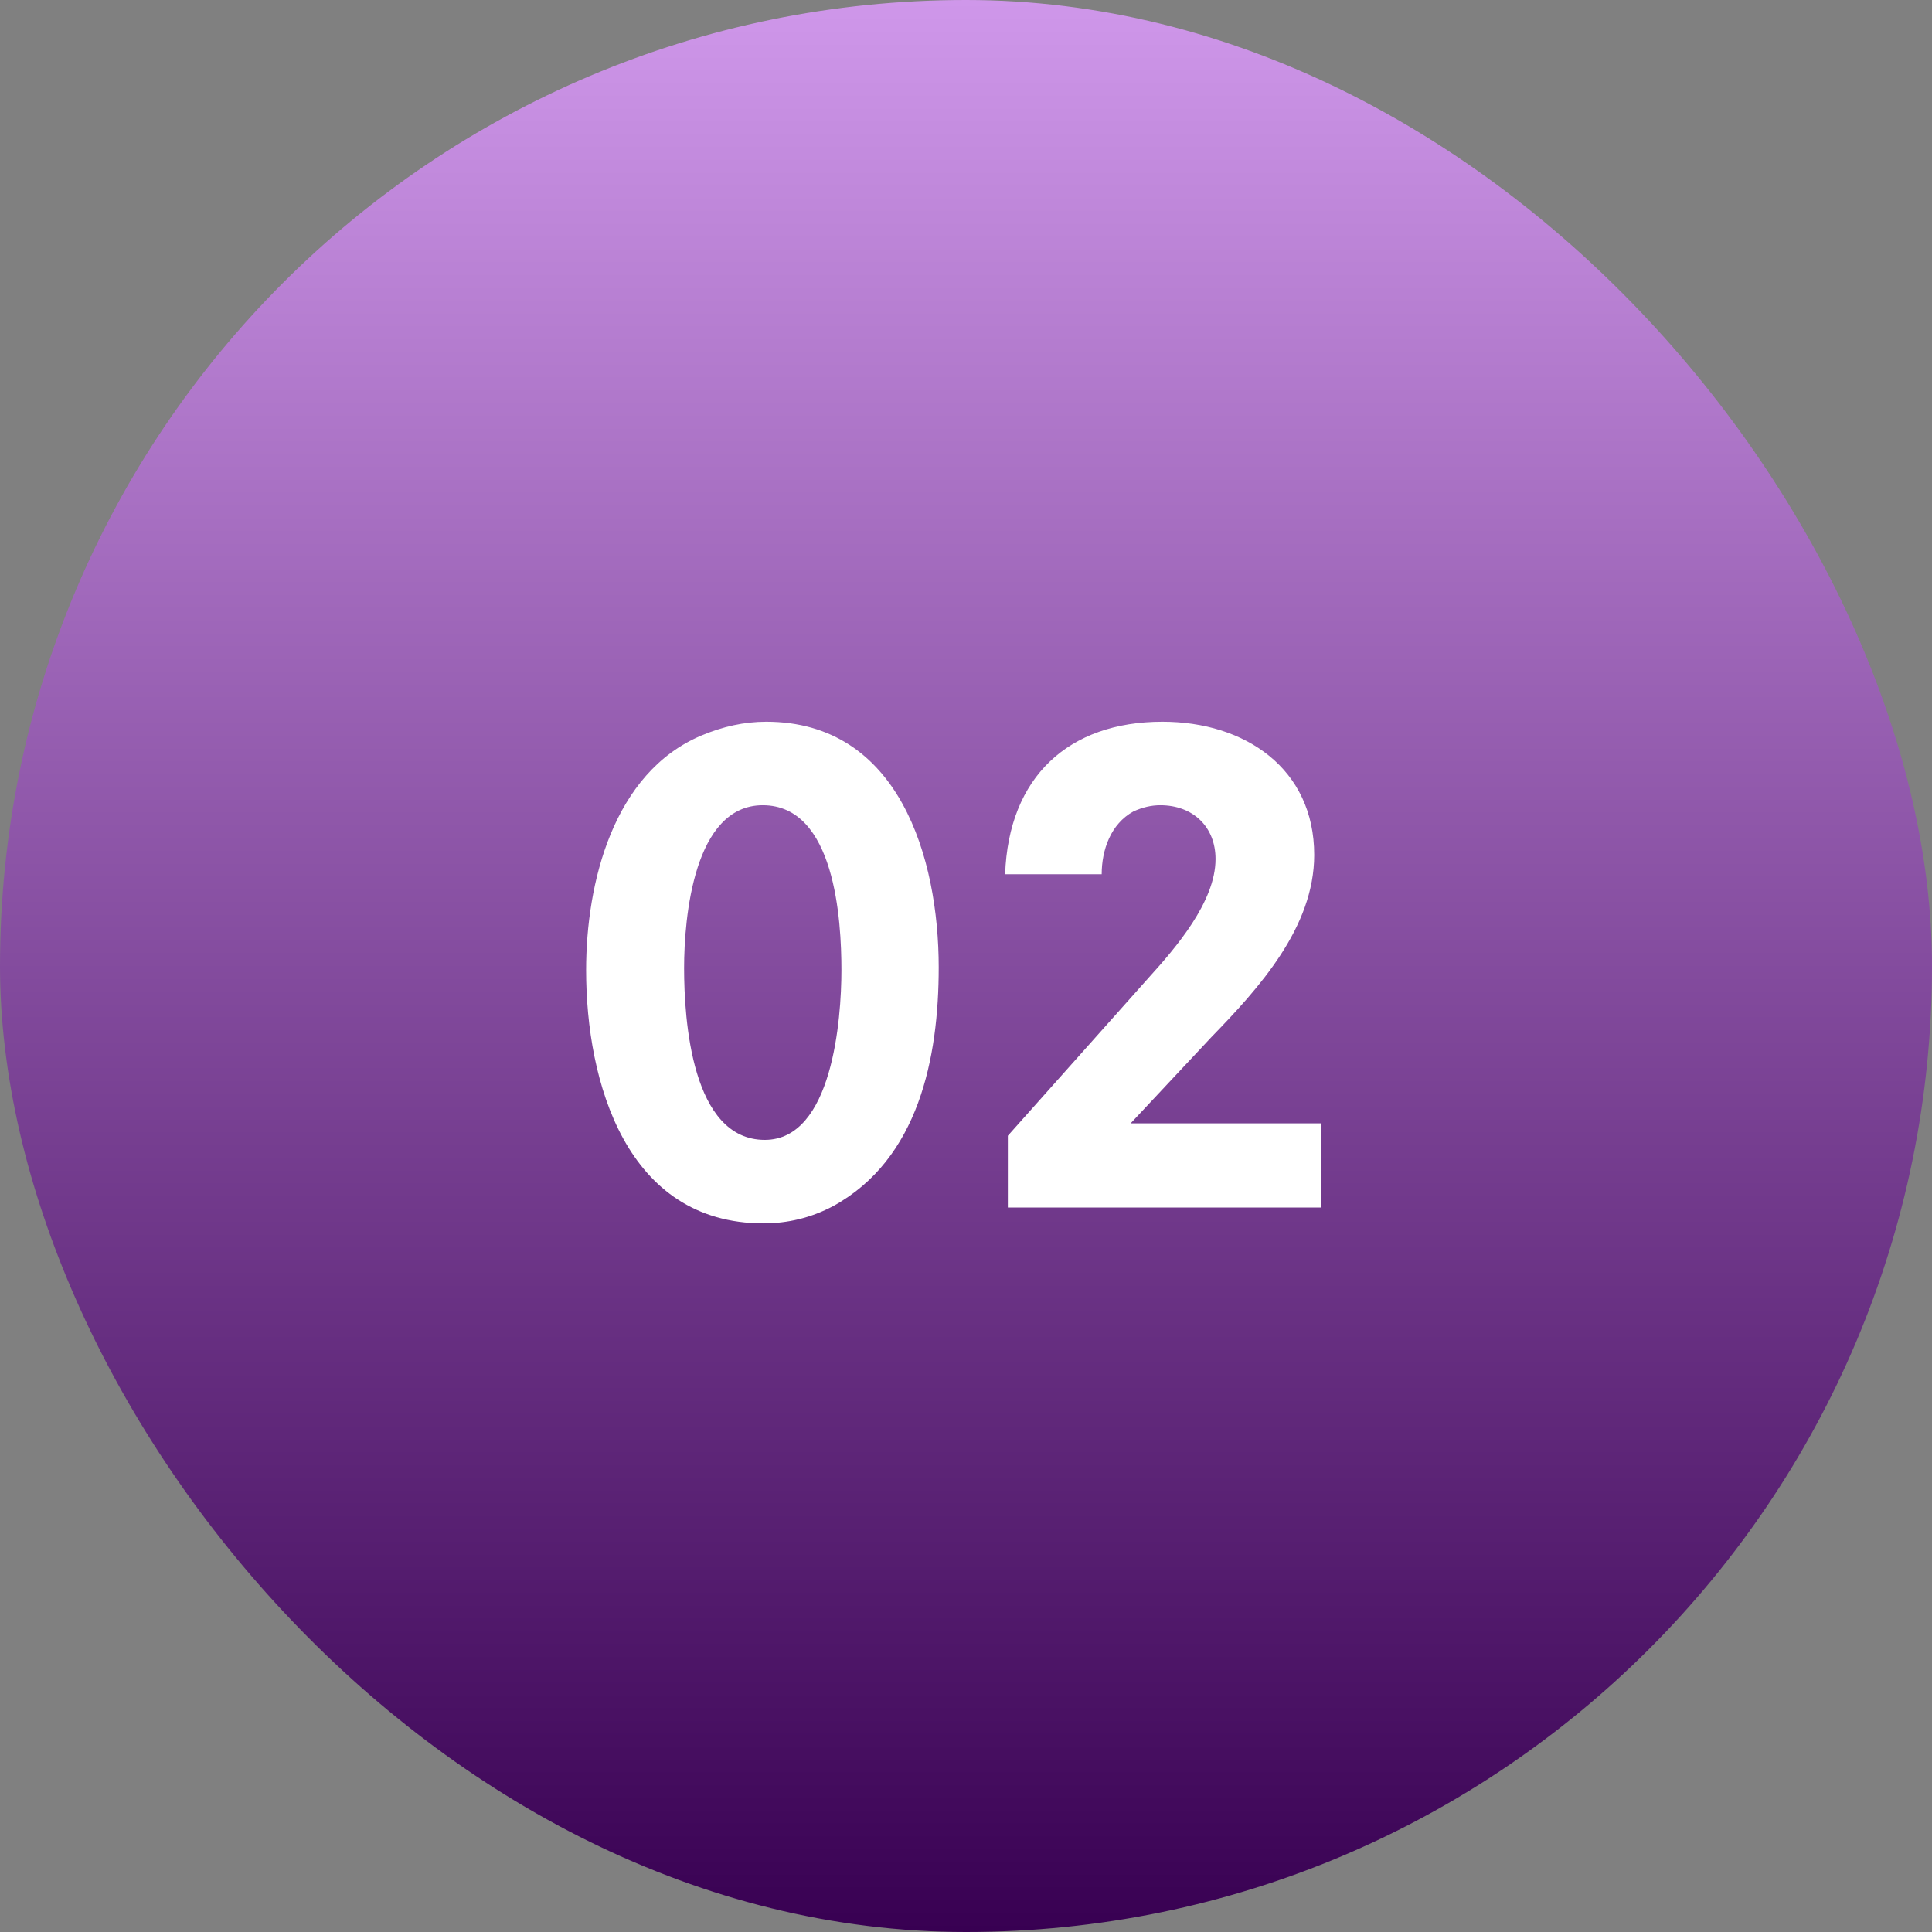
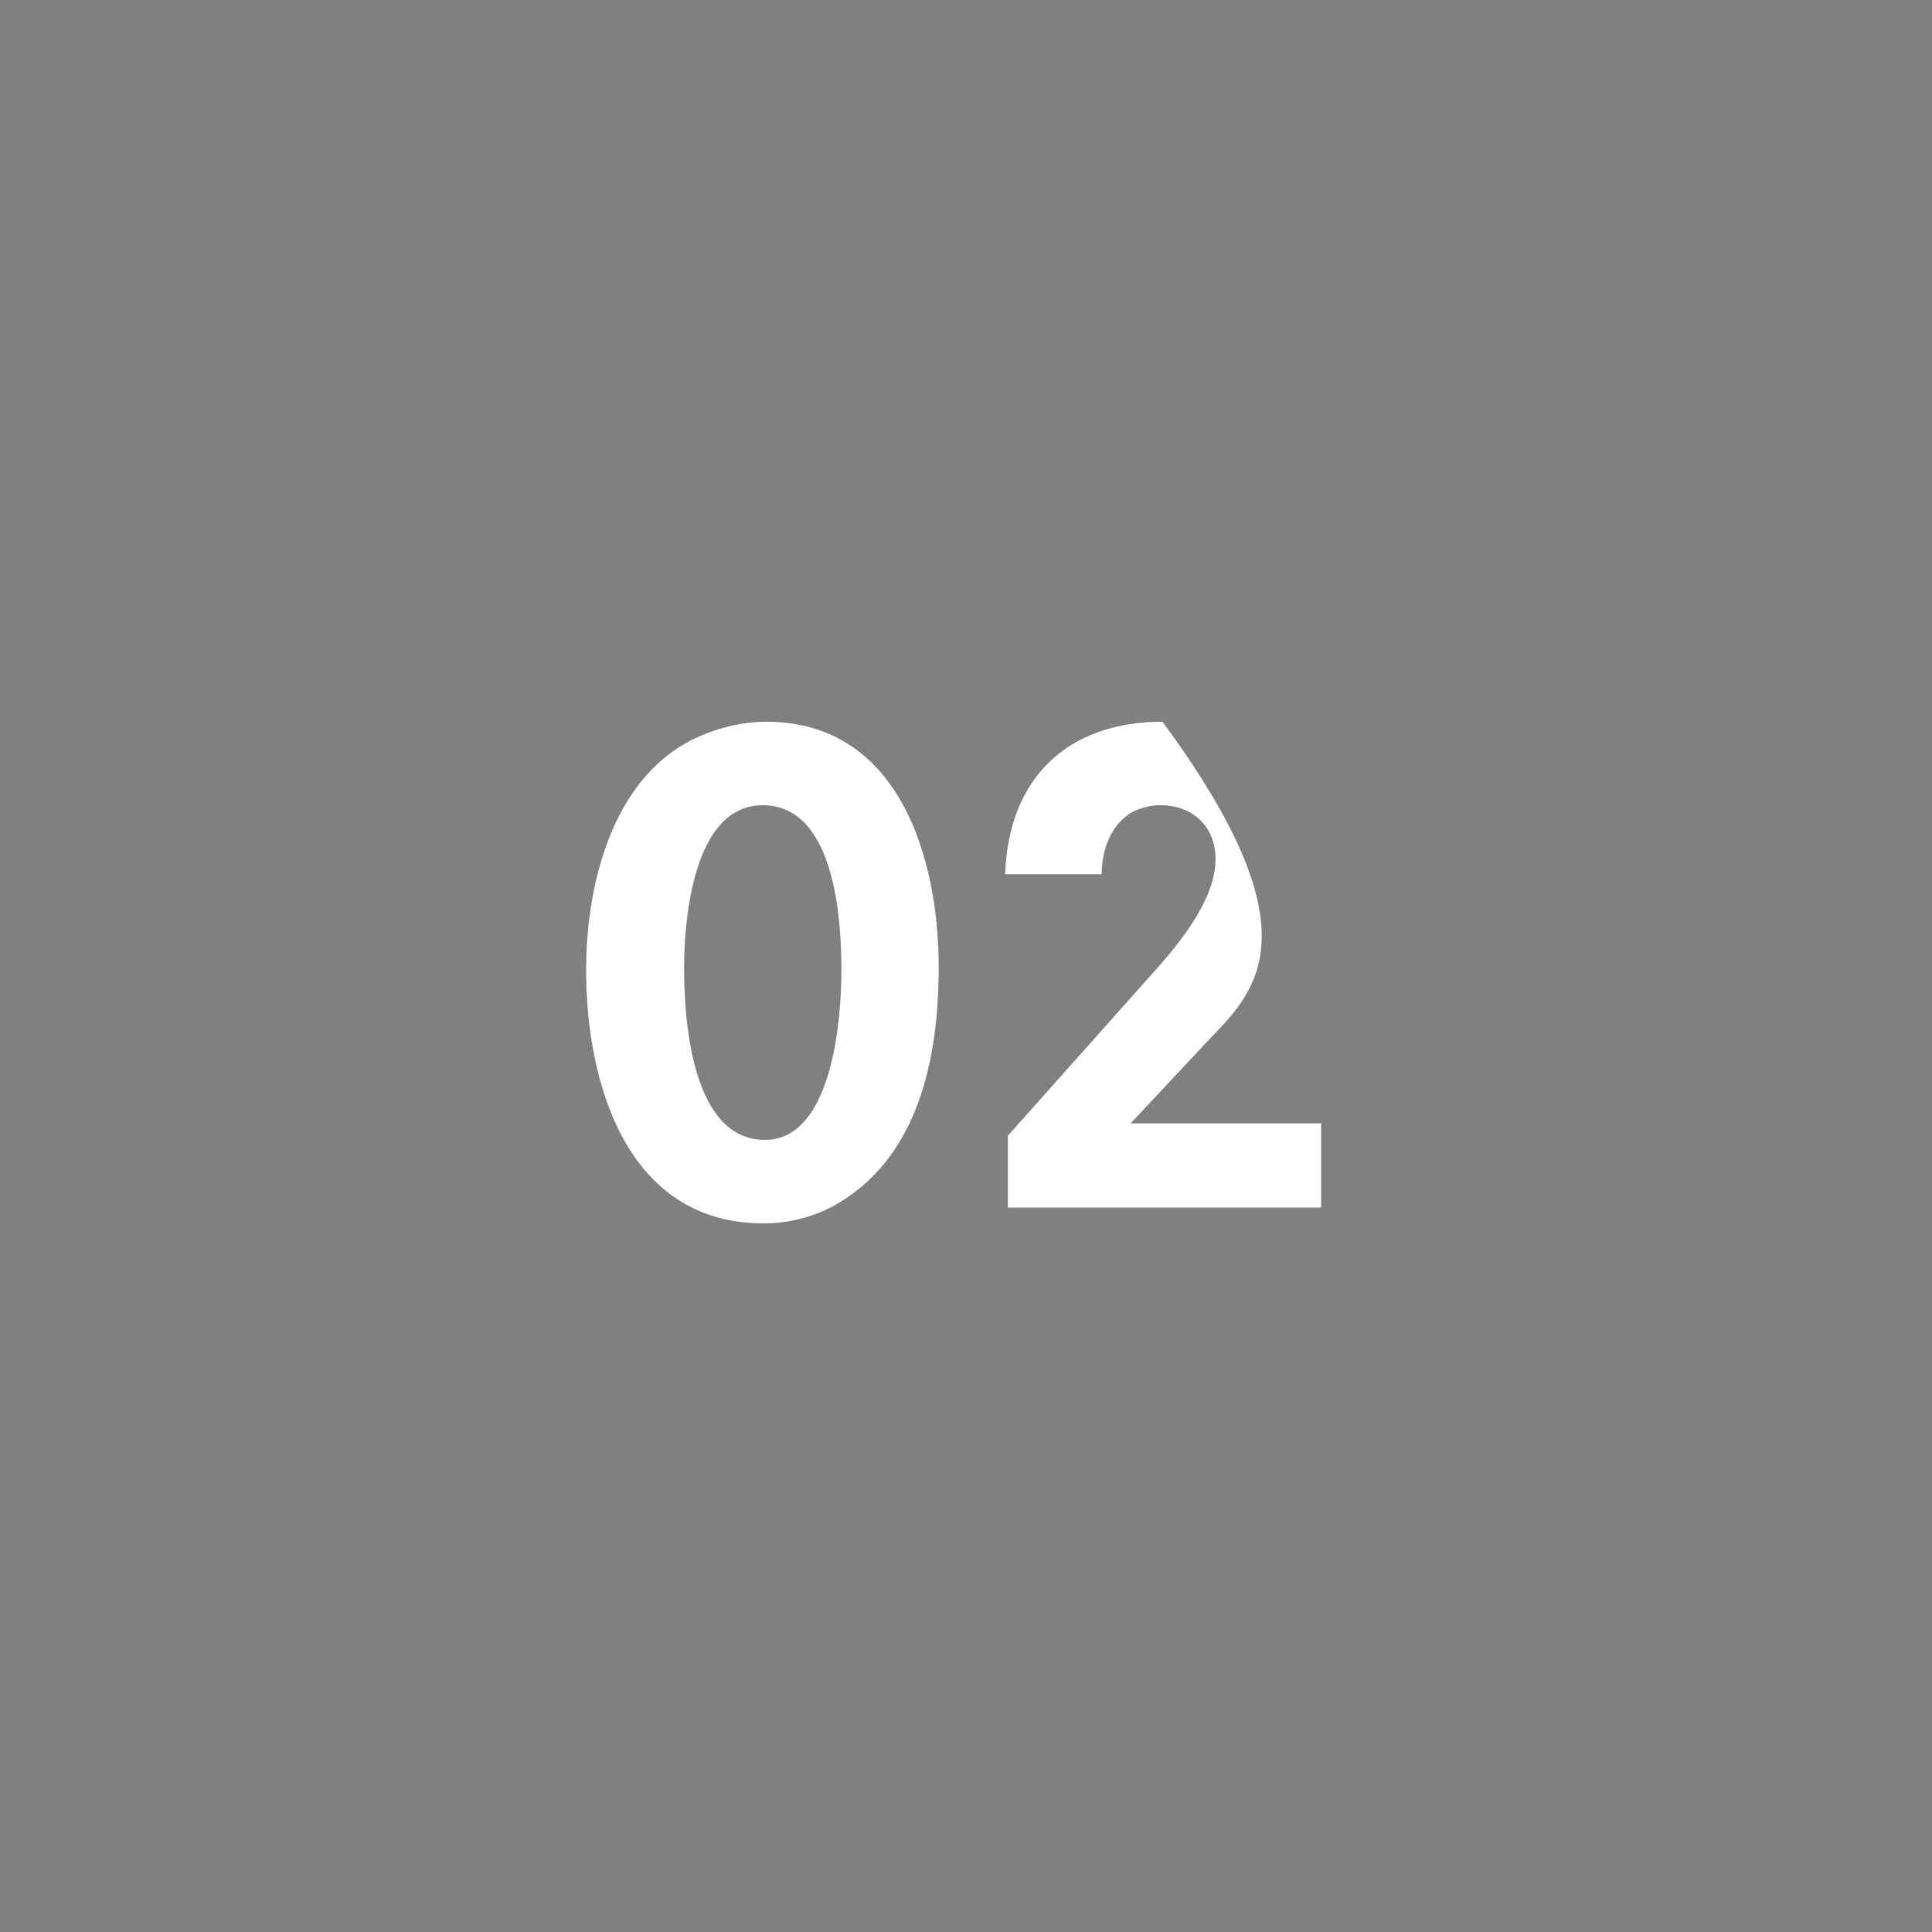
<svg xmlns="http://www.w3.org/2000/svg" width="56" height="56" viewBox="0 0 56 56" fill="none">
  <rect x="0" y="0" width="56" height="56" fill="#808080" stroke="none" />
-   <rect width="56" height="56" rx="28" fill="url(#paint0_linear_4311_5206)" />
-   <path d="M16.989 28.12C16.989 25.6 17.769 22.4 20.329 21.32C20.949 21.06 21.569 20.92 22.209 20.92C26.069 20.92 27.209 24.88 27.209 28.04C27.209 30.66 26.629 33.6 24.149 34.96C23.509 35.3 22.829 35.46 22.129 35.46C18.149 35.46 16.989 31.36 16.989 28.12ZM24.389 28.12C24.389 26.68 24.209 23.34 22.109 23.34C20.109 23.34 19.829 26.6 19.829 28.06C19.829 29.56 20.049 33.04 22.169 33.04C24.129 33.04 24.389 29.54 24.389 28.12ZM38.294 35H29.213V32.92L33.294 28.34C34.074 27.48 35.233 26.14 35.233 24.9C35.233 23.96 34.574 23.34 33.633 23.34C33.373 23.34 33.114 23.4 32.853 23.52C32.194 23.88 31.933 24.64 31.933 25.34H29.134C29.233 22.52 30.974 20.92 33.694 20.92C36.093 20.92 38.093 22.28 38.093 24.78C38.093 26.88 36.493 28.64 35.114 30.06L32.773 32.56H38.294V35Z" fill="white" />
+   <path d="M16.989 28.12C16.989 25.6 17.769 22.4 20.329 21.32C20.949 21.06 21.569 20.92 22.209 20.92C26.069 20.92 27.209 24.88 27.209 28.04C27.209 30.66 26.629 33.6 24.149 34.96C23.509 35.3 22.829 35.46 22.129 35.46C18.149 35.46 16.989 31.36 16.989 28.12ZM24.389 28.12C24.389 26.68 24.209 23.34 22.109 23.34C20.109 23.34 19.829 26.6 19.829 28.06C19.829 29.56 20.049 33.04 22.169 33.04C24.129 33.04 24.389 29.54 24.389 28.12ZM38.294 35H29.213V32.92L33.294 28.34C34.074 27.48 35.233 26.14 35.233 24.9C35.233 23.96 34.574 23.34 33.633 23.34C33.373 23.34 33.114 23.4 32.853 23.52C32.194 23.88 31.933 24.64 31.933 25.34H29.134C29.233 22.52 30.974 20.92 33.694 20.92C38.093 26.88 36.493 28.64 35.114 30.06L32.773 32.56H38.294V35Z" fill="white" />
  <defs>
    <linearGradient id="paint0_linear_4311_5206" x1="28" y1="0" x2="28" y2="56" gradientUnits="userSpaceOnUse">
      <stop stop-color="#CF97EA" />
      <stop offset="1" stop-color="#380052" />
    </linearGradient>
  </defs>
</svg>